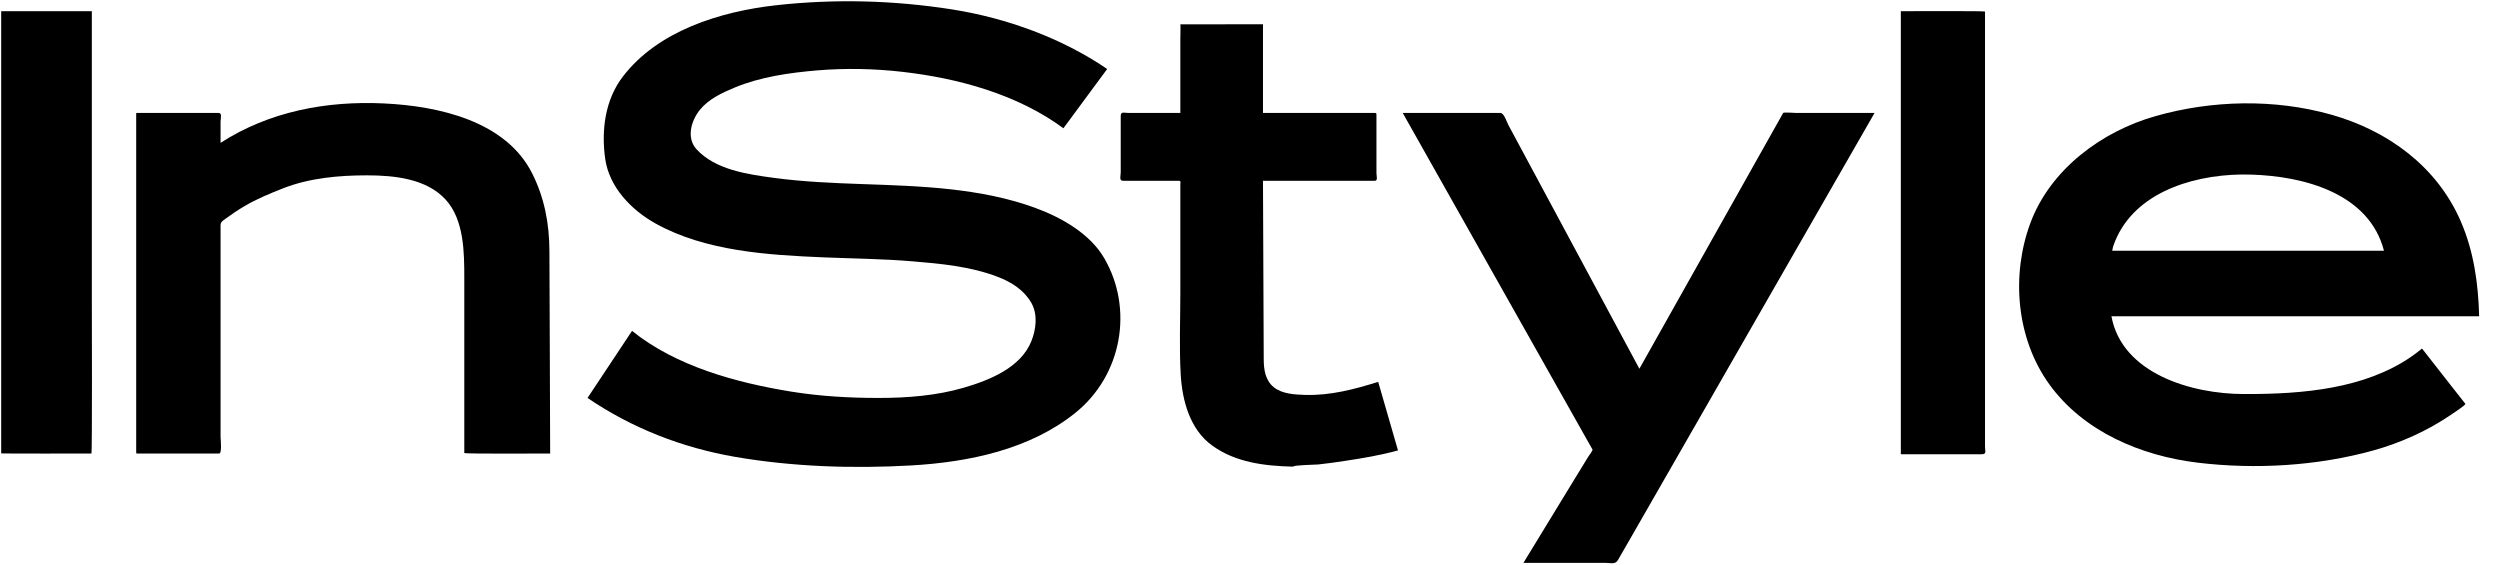
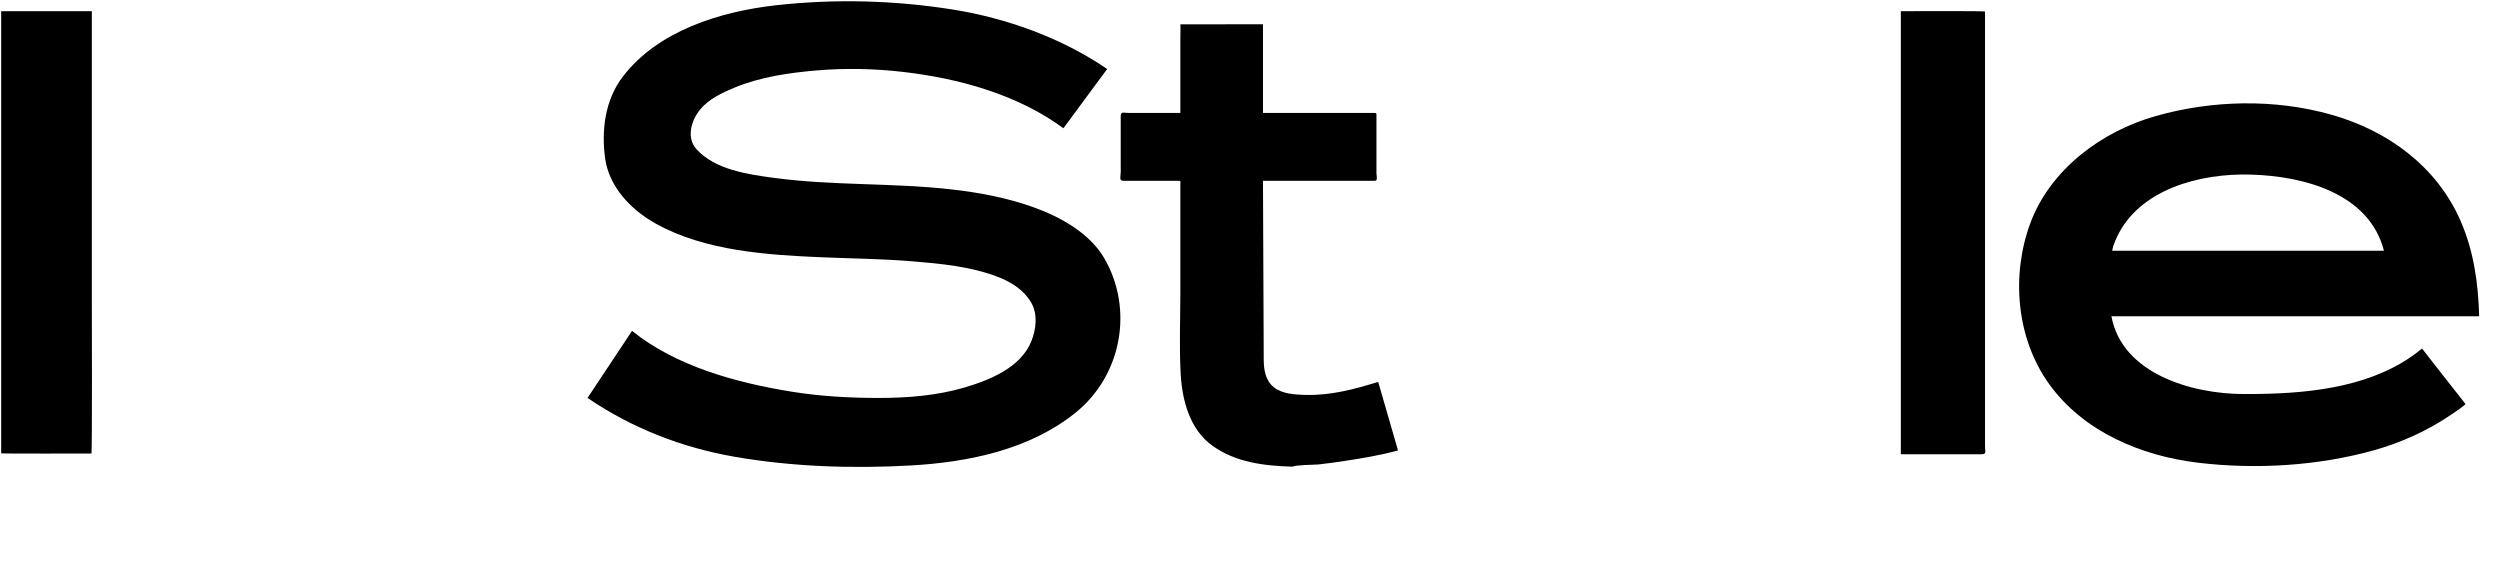
<svg xmlns="http://www.w3.org/2000/svg" fill="none" viewBox="0 0 124 28" height="28" width="124">
  <g clip-path="url(#clip0_11581_6286)">
    <path fill="black" d="M44.73 3.56C43.343 3.404 41.937 3.375 40.546 3.49C39.165 3.607 37.72 3.811 36.437 4.344C35.809 4.604 35.139 4.918 34.709 5.454C34.286 5.982 34.029 6.837 34.55 7.406C35.482 8.421 37.072 8.645 38.39 8.823C41.297 9.214 44.256 9.063 47.173 9.392C48.584 9.551 50.004 9.818 51.335 10.306C52.645 10.785 54.056 11.582 54.768 12.802C56.235 15.32 55.653 18.606 53.348 20.468C51.092 22.293 48.047 22.926 45.177 23.087C42.295 23.25 39.306 23.152 36.459 22.66C33.806 22.199 31.349 21.236 29.141 19.738C29.877 18.63 30.615 17.519 31.349 16.411C33.525 18.167 36.521 18.983 39.256 19.426C40.686 19.657 42.14 19.738 43.588 19.738C44.992 19.738 46.458 19.625 47.808 19.229C49.089 18.854 50.623 18.238 51.153 16.929C51.391 16.334 51.485 15.596 51.151 15.015C50.788 14.386 50.169 13.993 49.49 13.732C48.126 13.21 46.66 13.078 45.214 12.958C43.776 12.839 42.322 12.825 40.88 12.766C38.103 12.651 34.997 12.463 32.53 11.094C31.302 10.414 30.207 9.27 30.015 7.858C29.824 6.462 30.005 4.957 30.895 3.797C32.631 1.531 35.709 0.572 38.5 0.259C41.414 -0.063 44.343 0.014 47.236 0.469C49.939 0.898 52.669 1.89 54.916 3.422C54.193 4.401 53.467 5.382 52.745 6.362C50.469 4.681 47.531 3.877 44.73 3.56Z" />
    <path fill="black" d="M65.392 23.037C65.222 23.053 64.154 23.066 64.136 23.146C62.721 23.111 61.28 22.94 60.117 22.093C59.007 21.288 58.636 19.846 58.563 18.569C58.486 17.223 58.545 15.864 58.545 14.517V9.164C58.545 9.031 58.594 8.967 58.449 8.967H57.101H55.712C55.49 8.967 55.588 8.735 55.588 8.545V5.759C55.588 5.51 55.744 5.603 55.988 5.603H57.569H58.237H58.545V4.916V1.894C58.545 1.8 58.563 1.205 58.545 1.207C58.528 1.21 59.203 1.207 59.318 1.207C60.325 1.207 62.483 1.203 62.644 1.203V2.446V5.336V5.603H63.736H66.952H68.075C68.288 5.603 68.272 5.578 68.272 5.79V8.592C68.272 8.724 68.356 8.967 68.188 8.967H67.235H64.022H62.644C62.657 11.921 62.669 14.877 62.681 17.833C62.685 18.337 62.758 18.866 63.181 19.207C63.601 19.543 64.225 19.572 64.746 19.588C65.99 19.623 67.186 19.308 68.358 18.94C68.685 20.074 69.014 21.207 69.341 22.341C68.486 22.576 67.585 22.729 66.707 22.861C66.272 22.928 65.832 22.99 65.392 23.037Z" />
-     <path fill="black" d="M83.068 22.872L80.809 26.808C80.625 27.127 80.441 27.446 80.258 27.765C80.116 28.015 79.92 27.918 79.621 27.918H75.562C76.423 26.508 77.283 25.1 78.142 23.69C78.35 23.349 78.56 23.008 78.768 22.668C78.789 22.632 79.009 22.337 78.99 22.3C78.864 22.077 78.738 21.853 78.612 21.631C76.774 18.371 74.936 15.112 73.098 11.851C71.923 9.767 70.748 7.686 69.574 5.601H74.417C74.6 5.601 74.735 6.048 74.808 6.186C75.15 6.821 75.49 7.456 75.832 8.091C77.598 11.376 79.362 14.658 81.127 17.943C81.19 18.058 81.253 18.176 81.314 18.289C82.893 15.48 84.474 12.667 86.053 9.856C86.805 8.52 87.556 7.185 88.308 5.847C88.353 5.766 88.398 5.686 88.444 5.603C88.47 5.557 88.998 5.601 89.054 5.601H92.165H92.979C91.798 7.657 90.62 9.715 89.439 11.767C87.314 15.471 85.191 19.17 83.068 22.872Z" />
    <path fill="black" d="M98.291 22.53H95.384H94.333C94.258 22.53 94.281 22.507 94.281 22.439V19.355V6.992V0.555C94.692 0.555 98.457 0.538 98.457 0.573V3.218V15.416V20.67V22.146C98.457 22.38 98.549 22.53 98.291 22.53Z" />
    <path fill="black" d="M111.275 5.126C109.801 5.144 108.329 5.359 106.934 5.753C104.215 6.521 101.694 8.417 100.709 11.057C99.748 13.639 100 16.779 101.644 19.059C103.33 21.396 106.171 22.61 109.025 22.951C111.887 23.292 114.933 23.113 117.711 22.344C119.092 21.96 120.422 21.357 121.598 20.553C121.68 20.498 122.32 20.077 122.282 20.029C122.067 19.753 121.851 19.481 121.636 19.209C121.136 18.568 120.633 17.928 120.133 17.288C119.956 17.43 119.78 17.565 119.595 17.694C117.281 19.287 114.216 19.544 111.463 19.544H111.298C108.711 19.544 105.25 18.534 104.727 15.687H104.731H113.881H122.966C122.923 14.067 122.705 12.476 122.051 10.97C120.883 8.282 118.47 6.488 115.627 5.686C114.224 5.291 112.748 5.109 111.275 5.126ZM111.14 8.656C111.312 8.653 111.483 8.655 111.651 8.66C114.32 8.738 117.516 9.607 118.245 12.438H114.912H104.766C104.783 12.359 104.795 12.276 104.819 12.201C105.696 9.655 108.566 8.7 111.14 8.656Z" />
    <path fill="black" d="M0.059 22.489V19.972V7.848V0.555H4.555V2.905V14.95C4.555 15.416 4.578 22.496 4.534 22.496C4.109 22.496 0.059 22.502 0.059 22.489Z" />
-     <path fill="black" d="M23.029 22.469V17.66V13.818C23.029 12.552 23.029 10.919 22.11 9.906C21.158 8.86 19.56 8.697 18.201 8.697C16.805 8.697 15.342 8.828 14.032 9.344C13.374 9.604 12.729 9.868 12.119 10.229C11.8 10.417 11.496 10.621 11.199 10.84C11.043 10.953 10.94 11.005 10.94 11.187V21.653C10.94 21.781 11.022 22.494 10.87 22.494H8.11H6.893C6.776 22.494 6.755 22.523 6.755 22.417V21.192V9.384V5.699C6.755 5.601 6.737 5.601 6.844 5.601H7.984H10.826C11.04 5.601 10.94 5.85 10.94 6.026V7.086C13.345 5.529 16.206 4.991 19.061 5.131C21.767 5.262 25.098 6.004 26.401 8.611C27.006 9.818 27.246 11.095 27.251 12.435C27.256 13.961 27.263 15.49 27.269 17.016C27.274 18.842 27.281 20.668 27.288 22.494C26.863 22.494 23.029 22.518 23.029 22.469Z" />
  </g>
  <defs>
    <clipPath id="clip0_11581_6286">
      <rect fill="white" height="28" width="123.03" />
    </clipPath>
  </defs>
</svg>